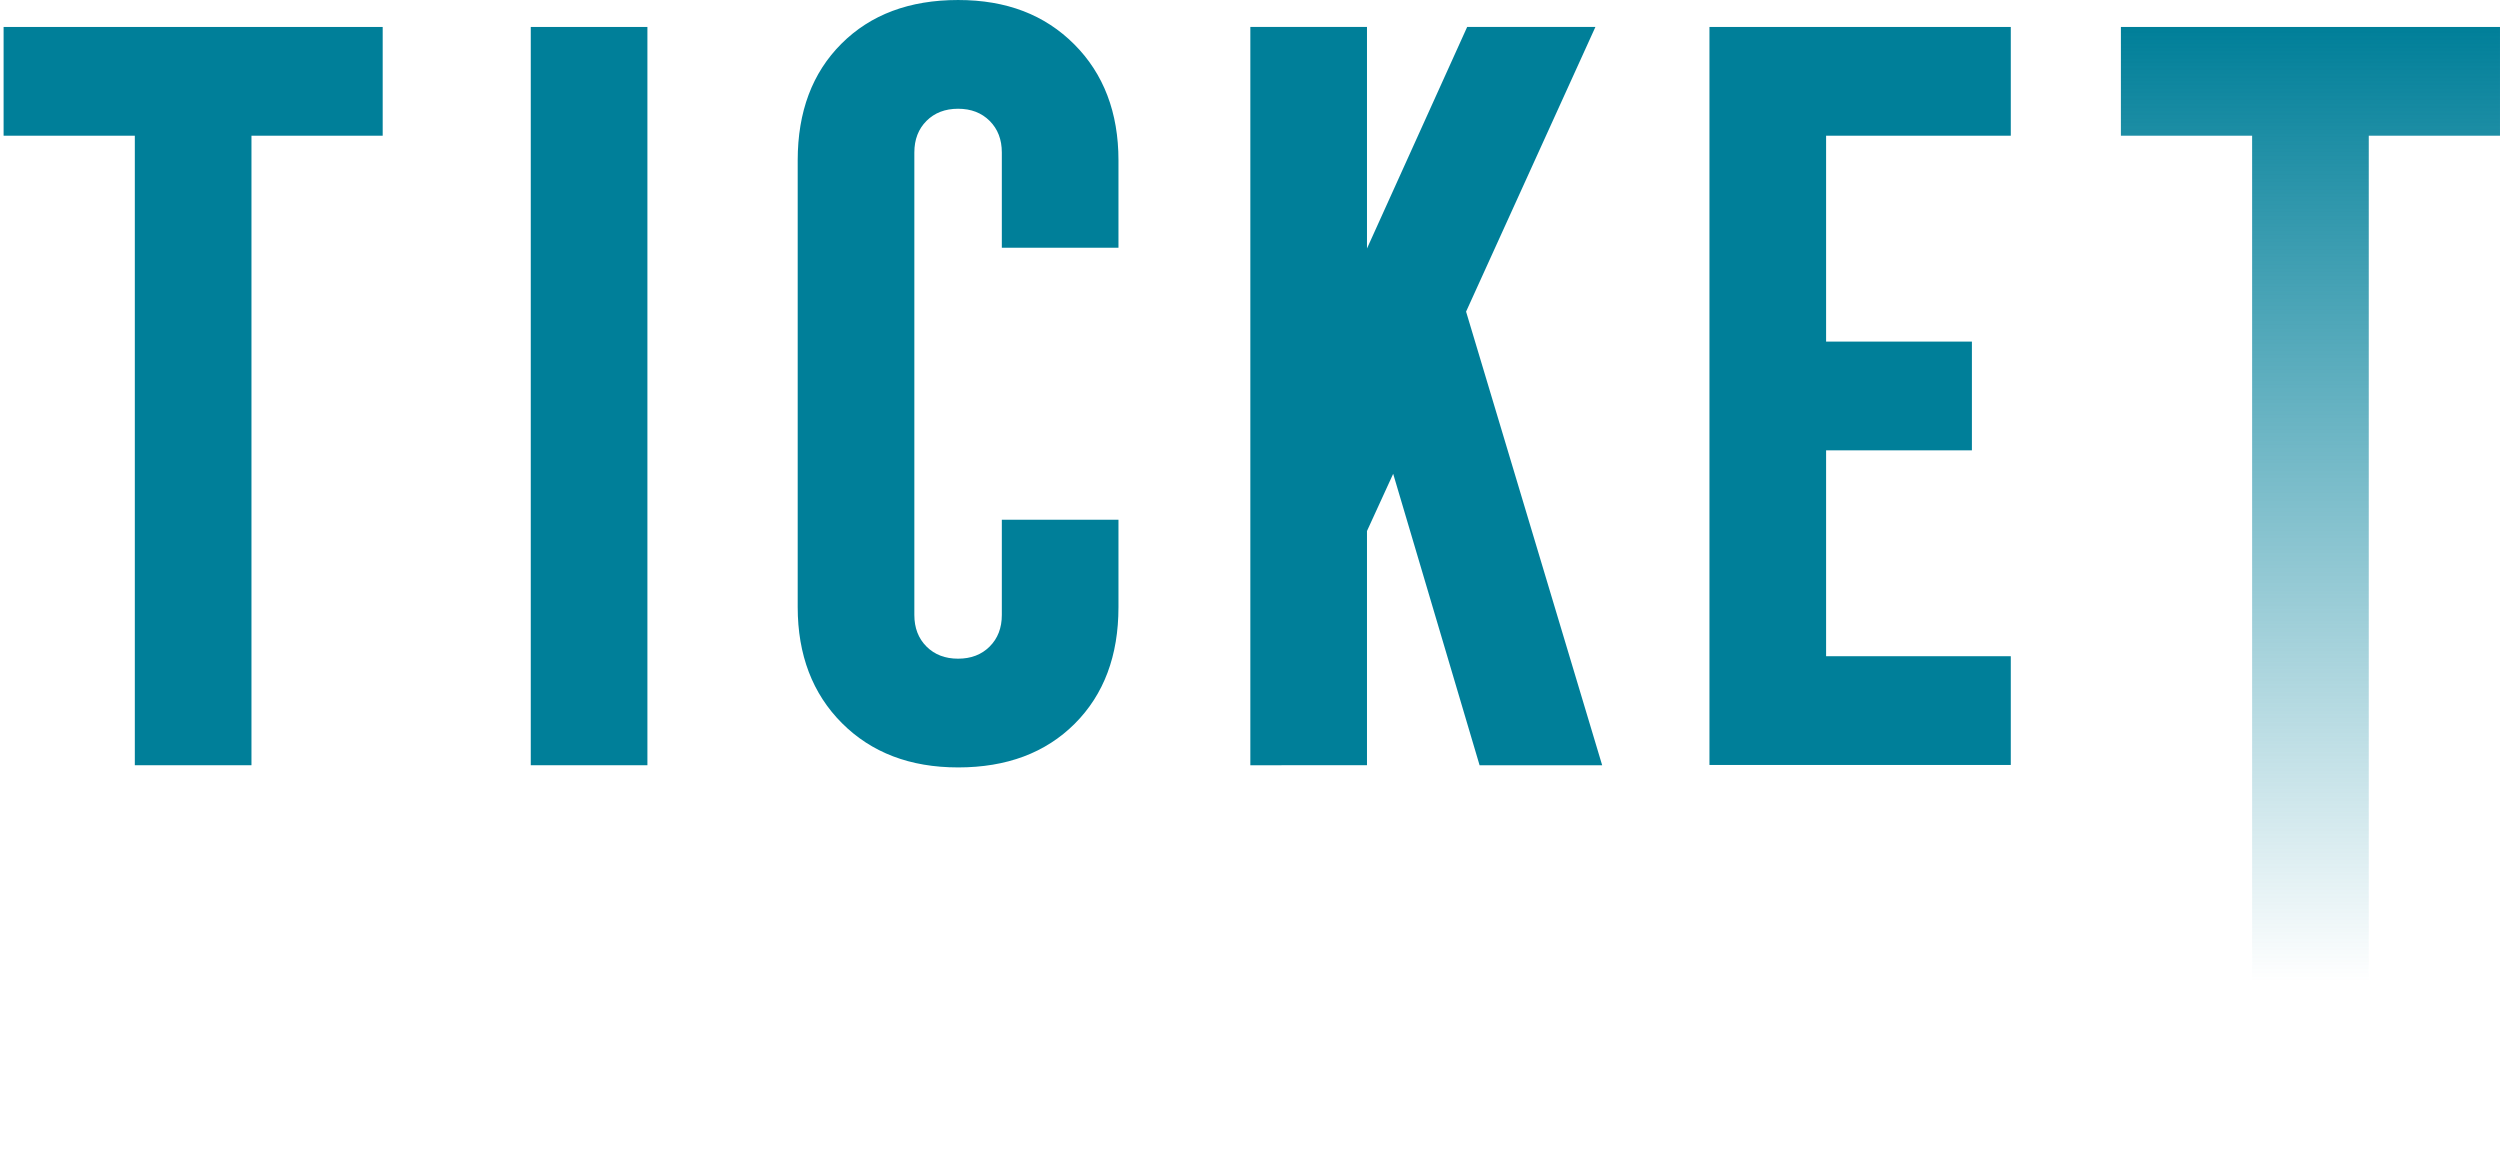
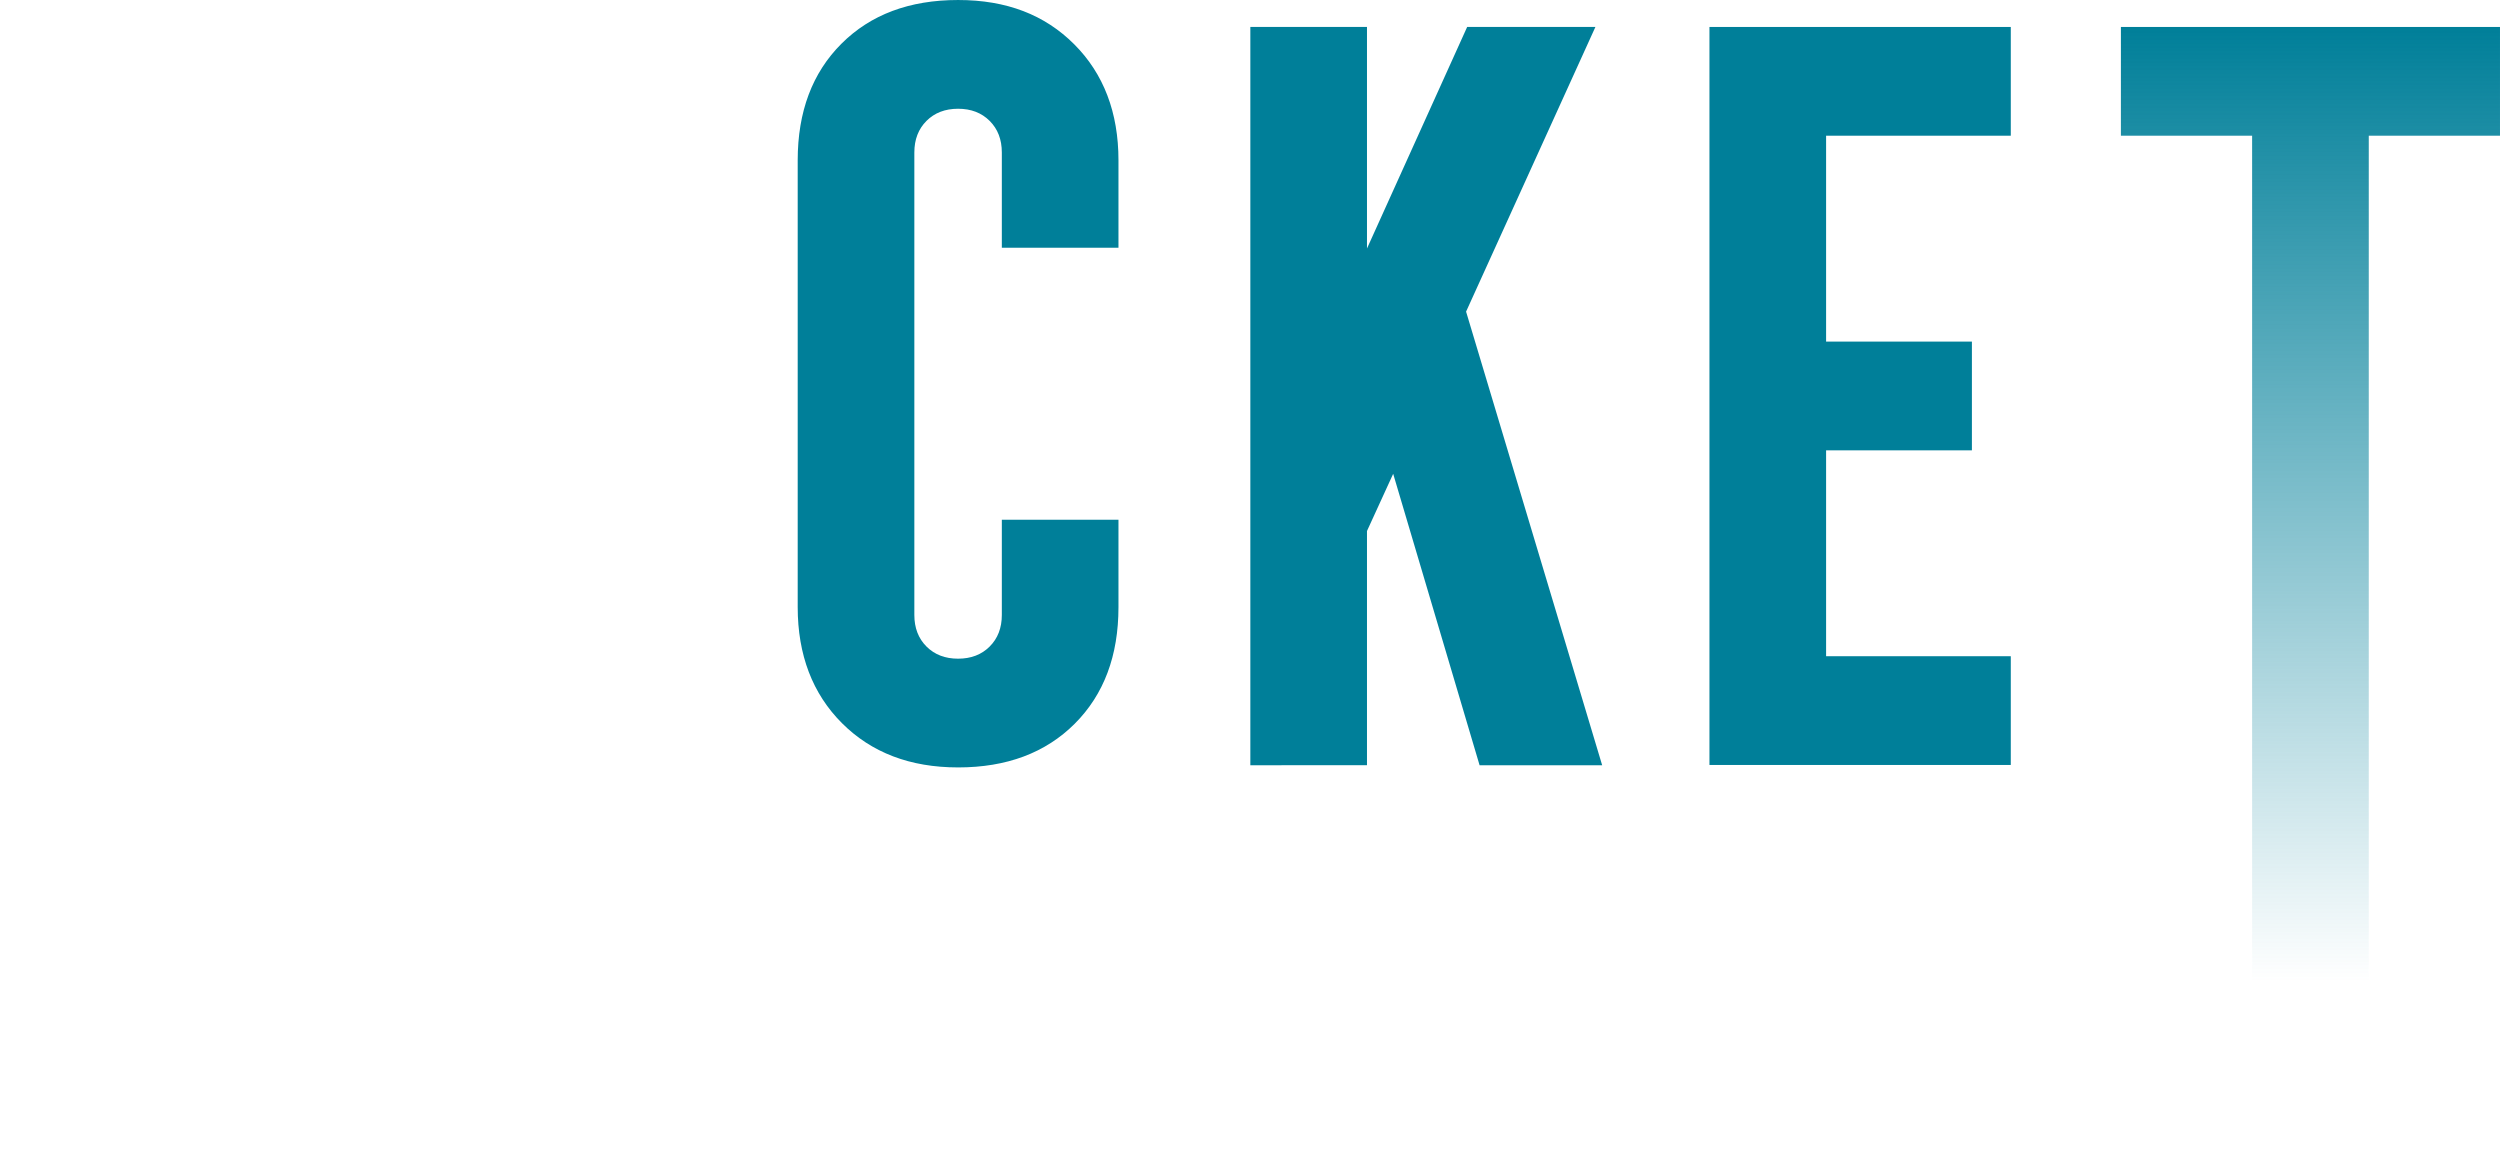
<svg xmlns="http://www.w3.org/2000/svg" fill="none" height="210" viewBox="0 0 456 210" width="456">
  <linearGradient id="a" gradientUnits="userSpaceOnUse" x1="421.425" x2="421.425" y1="4.918" y2="209.662">
    <stop offset="0" stop-color="#007f99" />
    <stop offset=".851" stop-color="#007f99" stop-opacity="0" />
  </linearGradient>
  <g fill="#007f99">
    <path d="m174.754 139.977c-8.766 0-15.809-2.707-21.177-8.072s-8.077-12.452-8.077-21.164v-81.505c0-8.859 2.659-15.947 7.978-21.262 5.319-5.316 12.411-7.973 21.276-7.973s15.809 2.707 21.178 8.072c5.368 5.365 8.076 12.452 8.076 21.164v15.947h-21.275v-17.374c0-2.362-.739-4.282-2.217-5.759-1.477-1.476-3.398-2.215-5.762-2.215s-4.284.738-5.762 2.215c-1.477 1.477-2.216 3.396-2.216 5.759v84.361c0 2.362.739 4.282 2.216 5.758 1.478 1.477 3.398 2.215 5.762 2.215s4.285-.738 5.762-2.215c1.478-1.476 2.217-3.396 2.217-5.758v-17.374h21.275v15.946c0 8.86-2.659 15.947-7.978 21.263-5.319 5.315-12.411 7.973-21.276 7.973z" />
    <path d="m311.805 139.579v-134.661h54.962v19.835h-33.687v37.554h26.595v19.835h-26.595v37.553h33.687v19.835h-54.962z" />
-     <path d="m96.812 139.579v-134.661h21.276v134.661z" />
    <path d="m228.062 139.579v-134.661h21.276v40.408l18.272-40.408h23.393l-23.59 51.925 24.822 82.736h-22.36l-15.76-53.155-4.777 10.434v42.721z" />
  </g>
  <path d="m410.787 209.662v-184.909h-23.935v-19.835h69.146v19.835h-23.935v184.909z" fill="url(#a)" />
-   <path d="m24.591 139.579v-114.826h-23.935v-19.835h69.146v19.835h-23.935v114.826z" fill="#007f99" />
</svg>